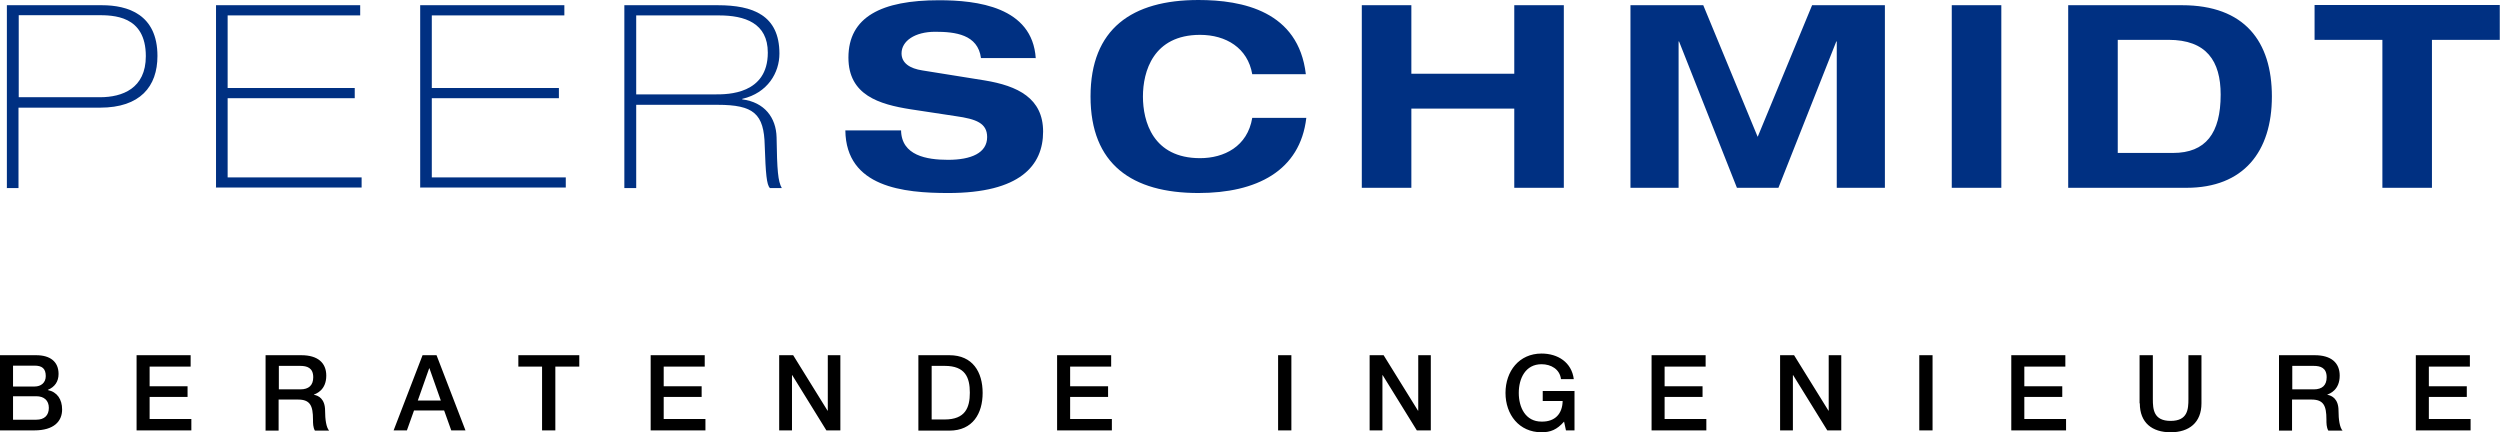
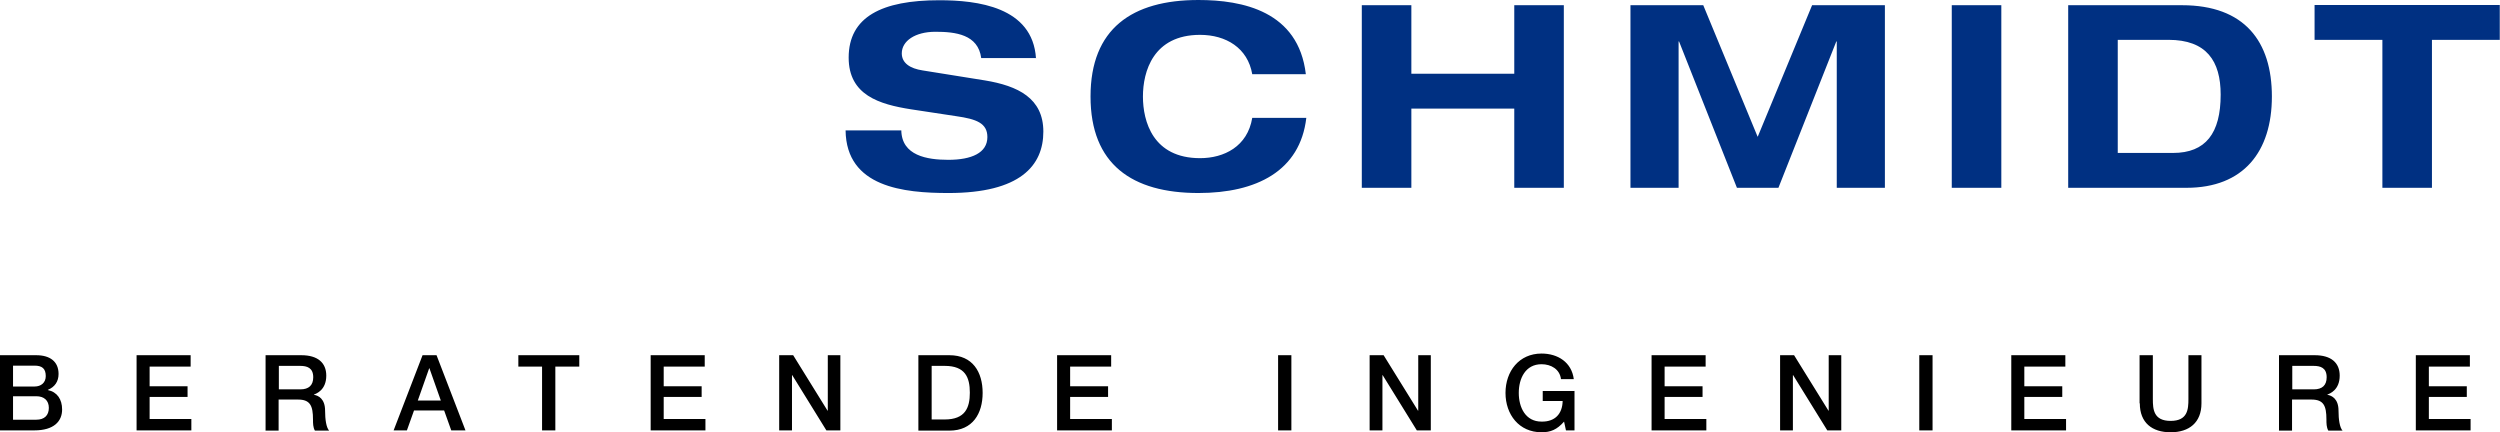
<svg xmlns="http://www.w3.org/2000/svg" xml:space="preserve" width="100%" height="100%" style="shape-rendering:geometricPrecision; text-rendering:geometricPrecision; image-rendering:optimizeQuality; fill-rule:evenodd; clip-rule:evenodd" viewBox="0 0 10.543 1.822">
  <defs>
    <style type="text/css">
   
    .fil0 {fill:black}
    .fil1 {fill:#003082}
   
  </style>
  </defs>
  <g id="Ebene_x0020_1">
    <path class="fil0" d="M10.188 1.815l0 -0.317 0.228 0 0 0.048 -0.173 0 0 0.083 0.16 0 0 0.045 -0.16 0 0 0.093 0.176 0 0 0.048 -0.231 0zm-0.577 0l0 -0.317 0.151 0c0.069,0 0.105,0.032 0.105,0.086 0,0.061 -0.042,0.076 -0.052,0.08l1e-005 0.001c0.019,0.003 0.047,0.017 0.047,0.067 0,0.037 0.005,0.071 0.017,0.084l-0.06 0c-0.008,-0.014 -0.008,-0.031 -0.008,-0.047 0,-0.058 -0.012,-0.084 -0.063,-0.084l-0.082 0 0 0.131 -0.056 0zm0.056 -0.272l0 0.099 0.091 0c0.035,0 0.054,-0.017 0.054,-0.051 0,-0.04 -0.026,-0.048 -0.055,-0.048l-0.09 0zm-0.644 0.158l0 -0.203 0.056 0 0 0.185c0,0.043 0.003,0.092 0.075,0.092 0.072,0 0.075,-0.049 0.075,-0.092l0 -0.185 0.055 0 0 0.203c0,0.081 -0.052,0.122 -0.13,0.122 -0.078,0 -0.13,-0.04 -0.13,-0.122l1e-005 0zm-0.541 0.114l0 -0.317 0.228 0 0 0.048 -0.173 0 0 0.083 0.16 0 0 0.045 -0.16 0 0 0.093 0.176 0 0 0.048 -0.231 0zm-0.388 0l0 -0.317 0.056 0 0 0.317 -0.056 0zm-0.587 0l0 -0.317 0.059 0 0.145 0.234 0.001 0 0 -0.234 0.053 0 0 0.317 -0.059 0 -0.144 -0.233 -0.001 0 0 0.233 -0.053 0zm-0.542 0l0 -0.317 0.228 0 0 0.048 -0.173 0 0 0.083 0.16 0 0 0.045 -0.16 0 0 0.093 0.176 0 0 0.048 -0.231 0zm-0.325 -0.167l0 0.167 -0.036 0 -0.008 -0.037c-0.03,0.034 -0.057,0.045 -0.095,0.045 -0.095,0 -0.152,-0.075 -0.152,-0.166 0,-0.091 0.057,-0.166 0.152,-0.166 0.069,0 0.127,0.037 0.136,0.108l-0.054 0c-0.005,-0.042 -0.042,-0.063 -0.082,-0.063 -0.068,0 -0.096,0.06 -0.096,0.121 0,0.061 0.028,0.121 0.096,0.121 0.057,0.001 0.088,-0.033 0.089,-0.087l-0.084 0 0 -0.042 0.135 0zm-0.864 0.167l0 -0.317 0.059 0 0.145 0.234 0.001 0 0 -0.234 0.053 0 0 0.317 -0.059 0 -0.144 -0.233 -0.001 0 0 0.233 -0.053 0zm-0.386 0l0 -0.317 0.056 0 0 0.317 -0.056 0zm-0.932 0l0 -0.317 0.228 0 0 0.048 -0.173 0 0 0.083 0.16 0 0 0.045 -0.16 0 0 0.093 0.176 0 0 0.048 -0.231 0zm-0.585 0l0 -0.317 0.131 0c0.098,0 0.14,0.071 0.14,0.159 1e-005,0.087 -0.042,0.159 -0.14,0.159l-0.131 0zm0.056 -0.272l0 0.226 0.055 0c0.087,0 0.106,-0.05 0.106,-0.113 0,-0.064 -0.019,-0.113 -0.106,-0.113l-0.055 0zm-0.643 0.272l0 -0.317 0.059 0 0.145 0.234 0.001 0 0 -0.234 0.053 0 0 0.317 -0.059 0 -0.144 -0.233 -0.001 0 0 0.233 -0.053 0zm-0.542 0l0 -0.317 0.228 0 0 0.048 -0.173 0 0 0.083 0.16 0 0 0.045 -0.16 0 0 0.093 0.176 0 0 0.048 -0.231 0zm-0.558 -0.269l0 -0.048 0.257 0 0 0.048 -0.101 0 0 0.269 -0.056 0 0 -0.269 -0.1 0zm-0.526 0.269l0.122 -0.317 0.059 0 0.122 0.317 -0.06 0 -0.03 -0.084 -0.127 0 -0.03 0.084 -0.057 0zm0.15 -0.262l-0.048 0.136 0.097 0 -0.048 -0.136 -0.001 0zm-0.69 0.262l0 -0.317 0.151 0c0.069,0 0.105,0.032 0.105,0.086 0,0.061 -0.042,0.076 -0.052,0.08l0 0.001c0.019,0.003 0.047,0.017 0.047,0.067 0,0.037 0.005,0.071 0.017,0.084l-0.06 0c-0.008,-0.014 -0.008,-0.031 -0.008,-0.047 0,-0.058 -0.012,-0.084 -0.063,-0.084l-0.082 0 0 0.131 -0.056 0zm0.056 -0.272l0 0.099 0.091 0c0.035,0 0.054,-0.017 0.054,-0.051 0,-0.04 -0.026,-0.048 -0.055,-0.048l-0.09 0zm-0.6 0.272l0 -0.317 0.228 0 0 0.048 -0.173 0 0 0.083 0.16 0 0 0.045 -0.16 0 0 0.093 0.176 0 0 0.048 -0.231 0zm-0.521 -0.272l0 0.087 0.091 0c0.027,0 0.047,-0.016 0.047,-0.044 0,-0.032 -0.016,-0.044 -0.047,-0.044l-0.091 0zm-0.056 0.272l0 -0.317 0.154 0c0.057,0 0.094,0.026 0.094,0.079 0,0.032 -0.016,0.055 -0.045,0.067l0 0.001c0.039,0.008 0.06,0.039 0.06,0.082 0,0.05 -0.035,0.088 -0.117,0.088l-0.146 0zm0.056 -0.144l0 0.099 0.098 0c0.034,0 0.053,-0.018 0.053,-0.05 0,-0.031 -0.02,-0.049 -0.053,-0.049l-0.098 0z" />
-     <path class="fil1" d="M10.047 0.792l0 -0.624 -0.286 0 0 -0.147 0.781 0 0 0.147 -0.286 0 0 0.624 -0.209 0zm-1.325 0l0 -0.77 0.48 0c0.264,0 0.379,0.153 0.379,0.385 1e-005,0.232 -0.119,0.385 -0.36,0.385l-0.498 0zm0.209 -0.624l0 0.477 0.233 0c0.138,0 0.201,-0.083 0.201,-0.246 0,-0.142 -0.06,-0.231 -0.22,-0.231l-0.214 0zm-0.7 0.624l0 -0.77 0.209 0 0 0.77 -0.209 0zm-0.818 -0.216l0.229 -0.554 0.307 0 0 0.77 -0.203 0 0 -0.617 -0.002 0 -0.244 0.617 -0.175 0 -0.244 -0.617 -0.002 0 0 0.617 -0.203 0 0 -0.77 0.307 0 0.229 0.554zm-1.67 0.216l0 -0.77 0.209 0 0 0.289 0.434 0 0 -0.289 0.209 0 0 0.77 -0.209 0 0 -0.334 -0.434 0 0 0.334 -0.209 0zm-0.237 -0.479l-0.225 0c-0.019,-0.111 -0.111,-0.166 -0.22,-0.166 -0.198,0 -0.241,0.155 -0.241,0.26 0,0.105 0.042,0.26 0.241,0.26 0.101,0 0.2,-0.049 0.22,-0.17l0.228 0c-0.026,0.224 -0.21,0.317 -0.455,0.317 -0.28,0 -0.455,-0.121 -0.455,-0.407 0,-0.286 0.175,-0.407 0.455,-0.407 0.186,0 0.422,0.047 0.453,0.313l0 0zm-1.137 -0.068l-0.232 0c-0.013,-0.1 -0.109,-0.111 -0.193,-0.111 -0.086,0 -0.142,0.039 -0.142,0.091 0,0.041 0.035,0.064 0.088,0.072l0.262 0.042c0.14,0.023 0.247,0.075 0.247,0.216 0,0.143 -0.097,0.259 -0.4,0.259 -0.188,0 -0.431,-0.024 -0.434,-0.264l0.235 0c0.002,0.106 0.108,0.124 0.198,0.124 0.098,0 0.165,-0.029 0.165,-0.096 1e-005,-0.059 -0.047,-0.076 -0.131,-0.088l-0.191 -0.029c-0.134,-0.021 -0.263,-0.06 -0.263,-0.218 0,-0.172 0.14,-0.242 0.382,-0.242 0.159,0 0.394,0.027 0.408,0.245l0 0z" />
-     <path class="fil1" d="M2.683 0.065l0 0.333 0.336 0c0.049,0 0.219,0 0.219,-0.176 0,-0.125 -0.097,-0.157 -0.206,-0.157l-0.348 0zm-0.05 0.727l0 -0.77 0.394 0c0.148,0 0.26,0.042 0.26,0.204 0,0.08 -0.049,0.166 -0.157,0.191l0 0.002c0.094,0.012 0.143,0.077 0.145,0.16 0.002,0.14 0.006,0.186 0.022,0.214l-0.05 0c-0.014,-0.013 -0.018,-0.061 -0.022,-0.179 -0.003,-0.134 -0.046,-0.172 -0.199,-0.172l-0.343 0 0 0.351 -0.05 0zm-0.861 0l0 -0.77 0.608 0 0 0.043 -0.559 0 0 0.306 0.536 0 0 0.043 -0.536 0 0 0.334 0.565 0 0 0.043 -0.615 0zm-0.861 0l0 -0.77 0.608 0 0 0.043 -0.559 0 0 0.306 0.536 0 0 0.043 -0.536 0 0 0.334 0.565 0 0 0.043 -0.615 0zm-0.832 -0.727l0 0.345 0.343 0c0.094,0 0.193,-0.037 0.193,-0.173 0,-0.173 -0.138,-0.173 -0.205,-0.173l-0.331 0zm-0.05 0.727l0 -0.77 0.401 0c0.108,0 0.234,0.038 0.234,0.214 0,0.129 -0.073,0.218 -0.242,0.218l-0.344 0 0 0.339 -0.05 0z" />
+     <path class="fil1" d="M10.047 0.792l0 -0.624 -0.286 0 0 -0.147 0.781 0 0 0.147 -0.286 0 0 0.624 -0.209 0zm-1.325 0l0 -0.77 0.48 0c0.264,0 0.379,0.153 0.379,0.385 1e-005,0.232 -0.119,0.385 -0.36,0.385l-0.498 0zm0.209 -0.624l0 0.477 0.233 0c0.138,0 0.201,-0.083 0.201,-0.246 0,-0.142 -0.06,-0.231 -0.22,-0.231l-0.214 0zm-0.7 0.624l0 -0.77 0.209 0 0 0.77 -0.209 0zm-0.818 -0.216l0.229 -0.554 0.307 0 0 0.77 -0.203 0 0 -0.617 -0.002 0 -0.244 0.617 -0.175 0 -0.244 -0.617 -0.002 0 0 0.617 -0.203 0 0 -0.77 0.307 0 0.229 0.554zm-1.67 0.216l0 -0.77 0.209 0 0 0.289 0.434 0 0 -0.289 0.209 0 0 0.77 -0.209 0 0 -0.334 -0.434 0 0 0.334 -0.209 0zm-0.237 -0.479l-0.225 0c-0.019,-0.111 -0.111,-0.166 -0.22,-0.166 -0.198,0 -0.241,0.155 -0.241,0.26 0,0.105 0.042,0.26 0.241,0.26 0.101,0 0.2,-0.049 0.22,-0.17l0.228 0c-0.026,0.224 -0.21,0.317 -0.455,0.317 -0.28,0 -0.455,-0.121 -0.455,-0.407 0,-0.286 0.175,-0.407 0.455,-0.407 0.186,0 0.422,0.047 0.453,0.313l0 0m-1.137 -0.068l-0.232 0c-0.013,-0.1 -0.109,-0.111 -0.193,-0.111 -0.086,0 -0.142,0.039 -0.142,0.091 0,0.041 0.035,0.064 0.088,0.072l0.262 0.042c0.14,0.023 0.247,0.075 0.247,0.216 0,0.143 -0.097,0.259 -0.4,0.259 -0.188,0 -0.431,-0.024 -0.434,-0.264l0.235 0c0.002,0.106 0.108,0.124 0.198,0.124 0.098,0 0.165,-0.029 0.165,-0.096 1e-005,-0.059 -0.047,-0.076 -0.131,-0.088l-0.191 -0.029c-0.134,-0.021 -0.263,-0.06 -0.263,-0.218 0,-0.172 0.14,-0.242 0.382,-0.242 0.159,0 0.394,0.027 0.408,0.245l0 0z" />
  </g>
</svg>